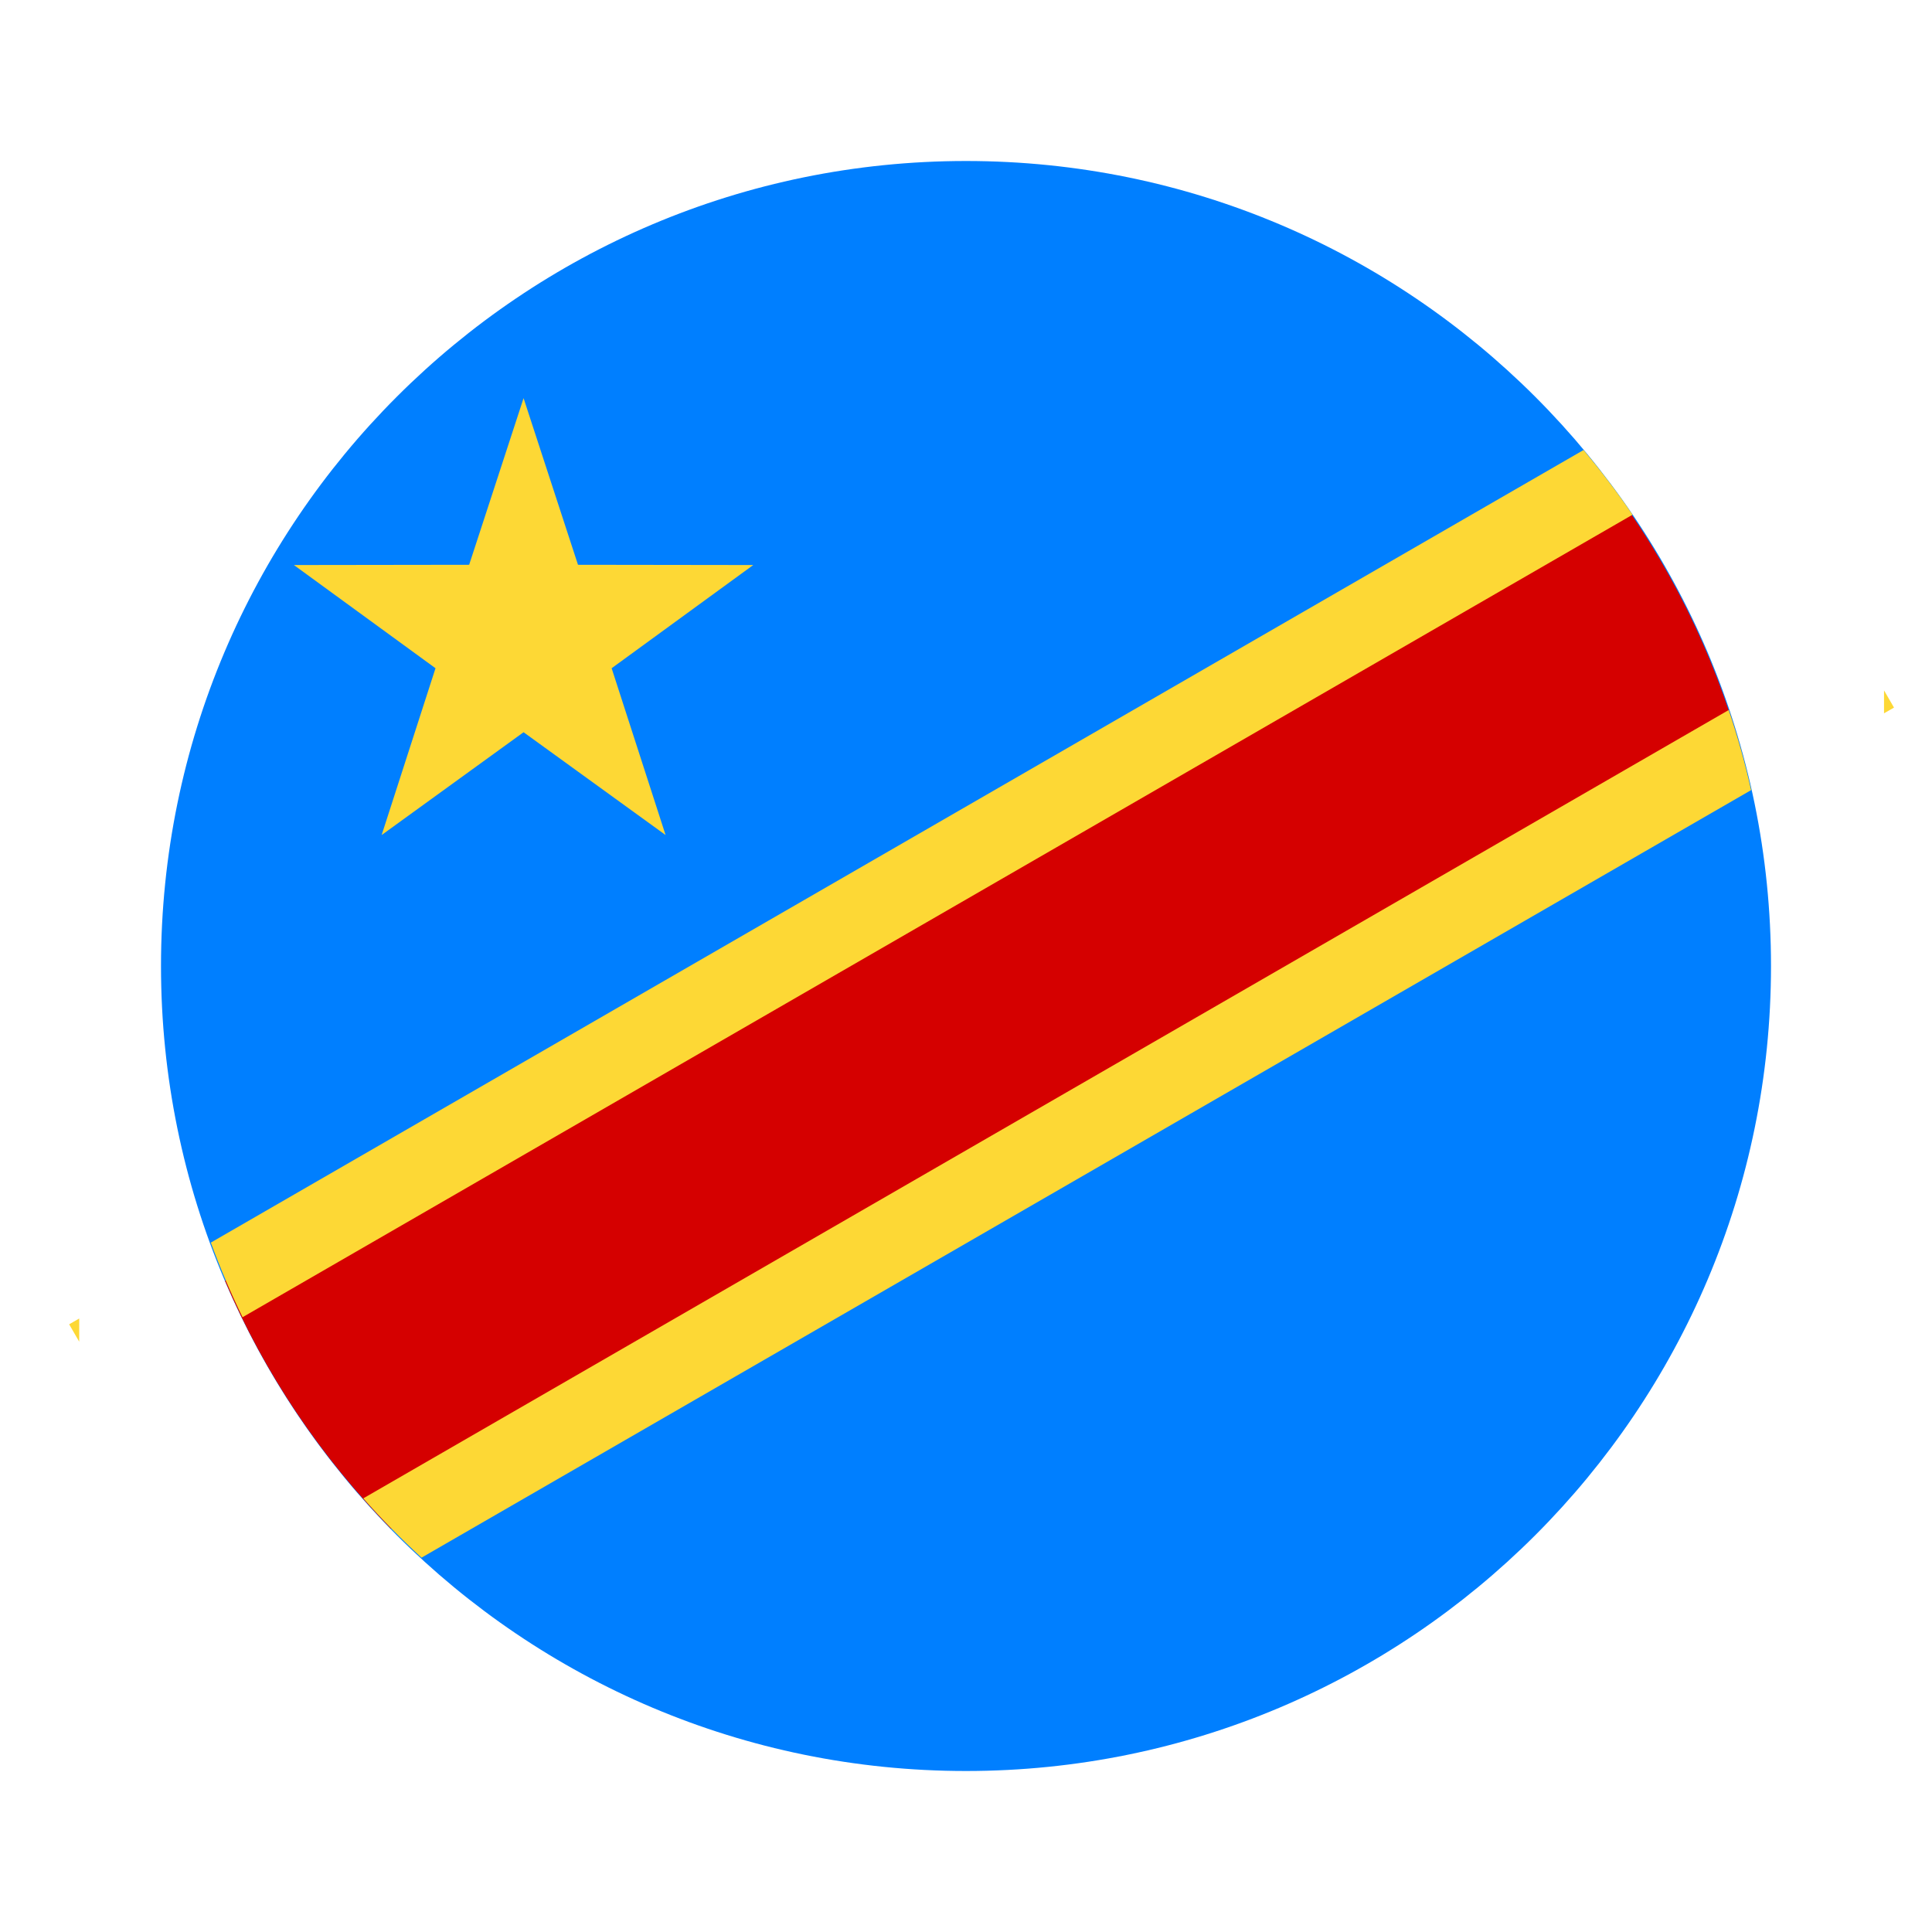
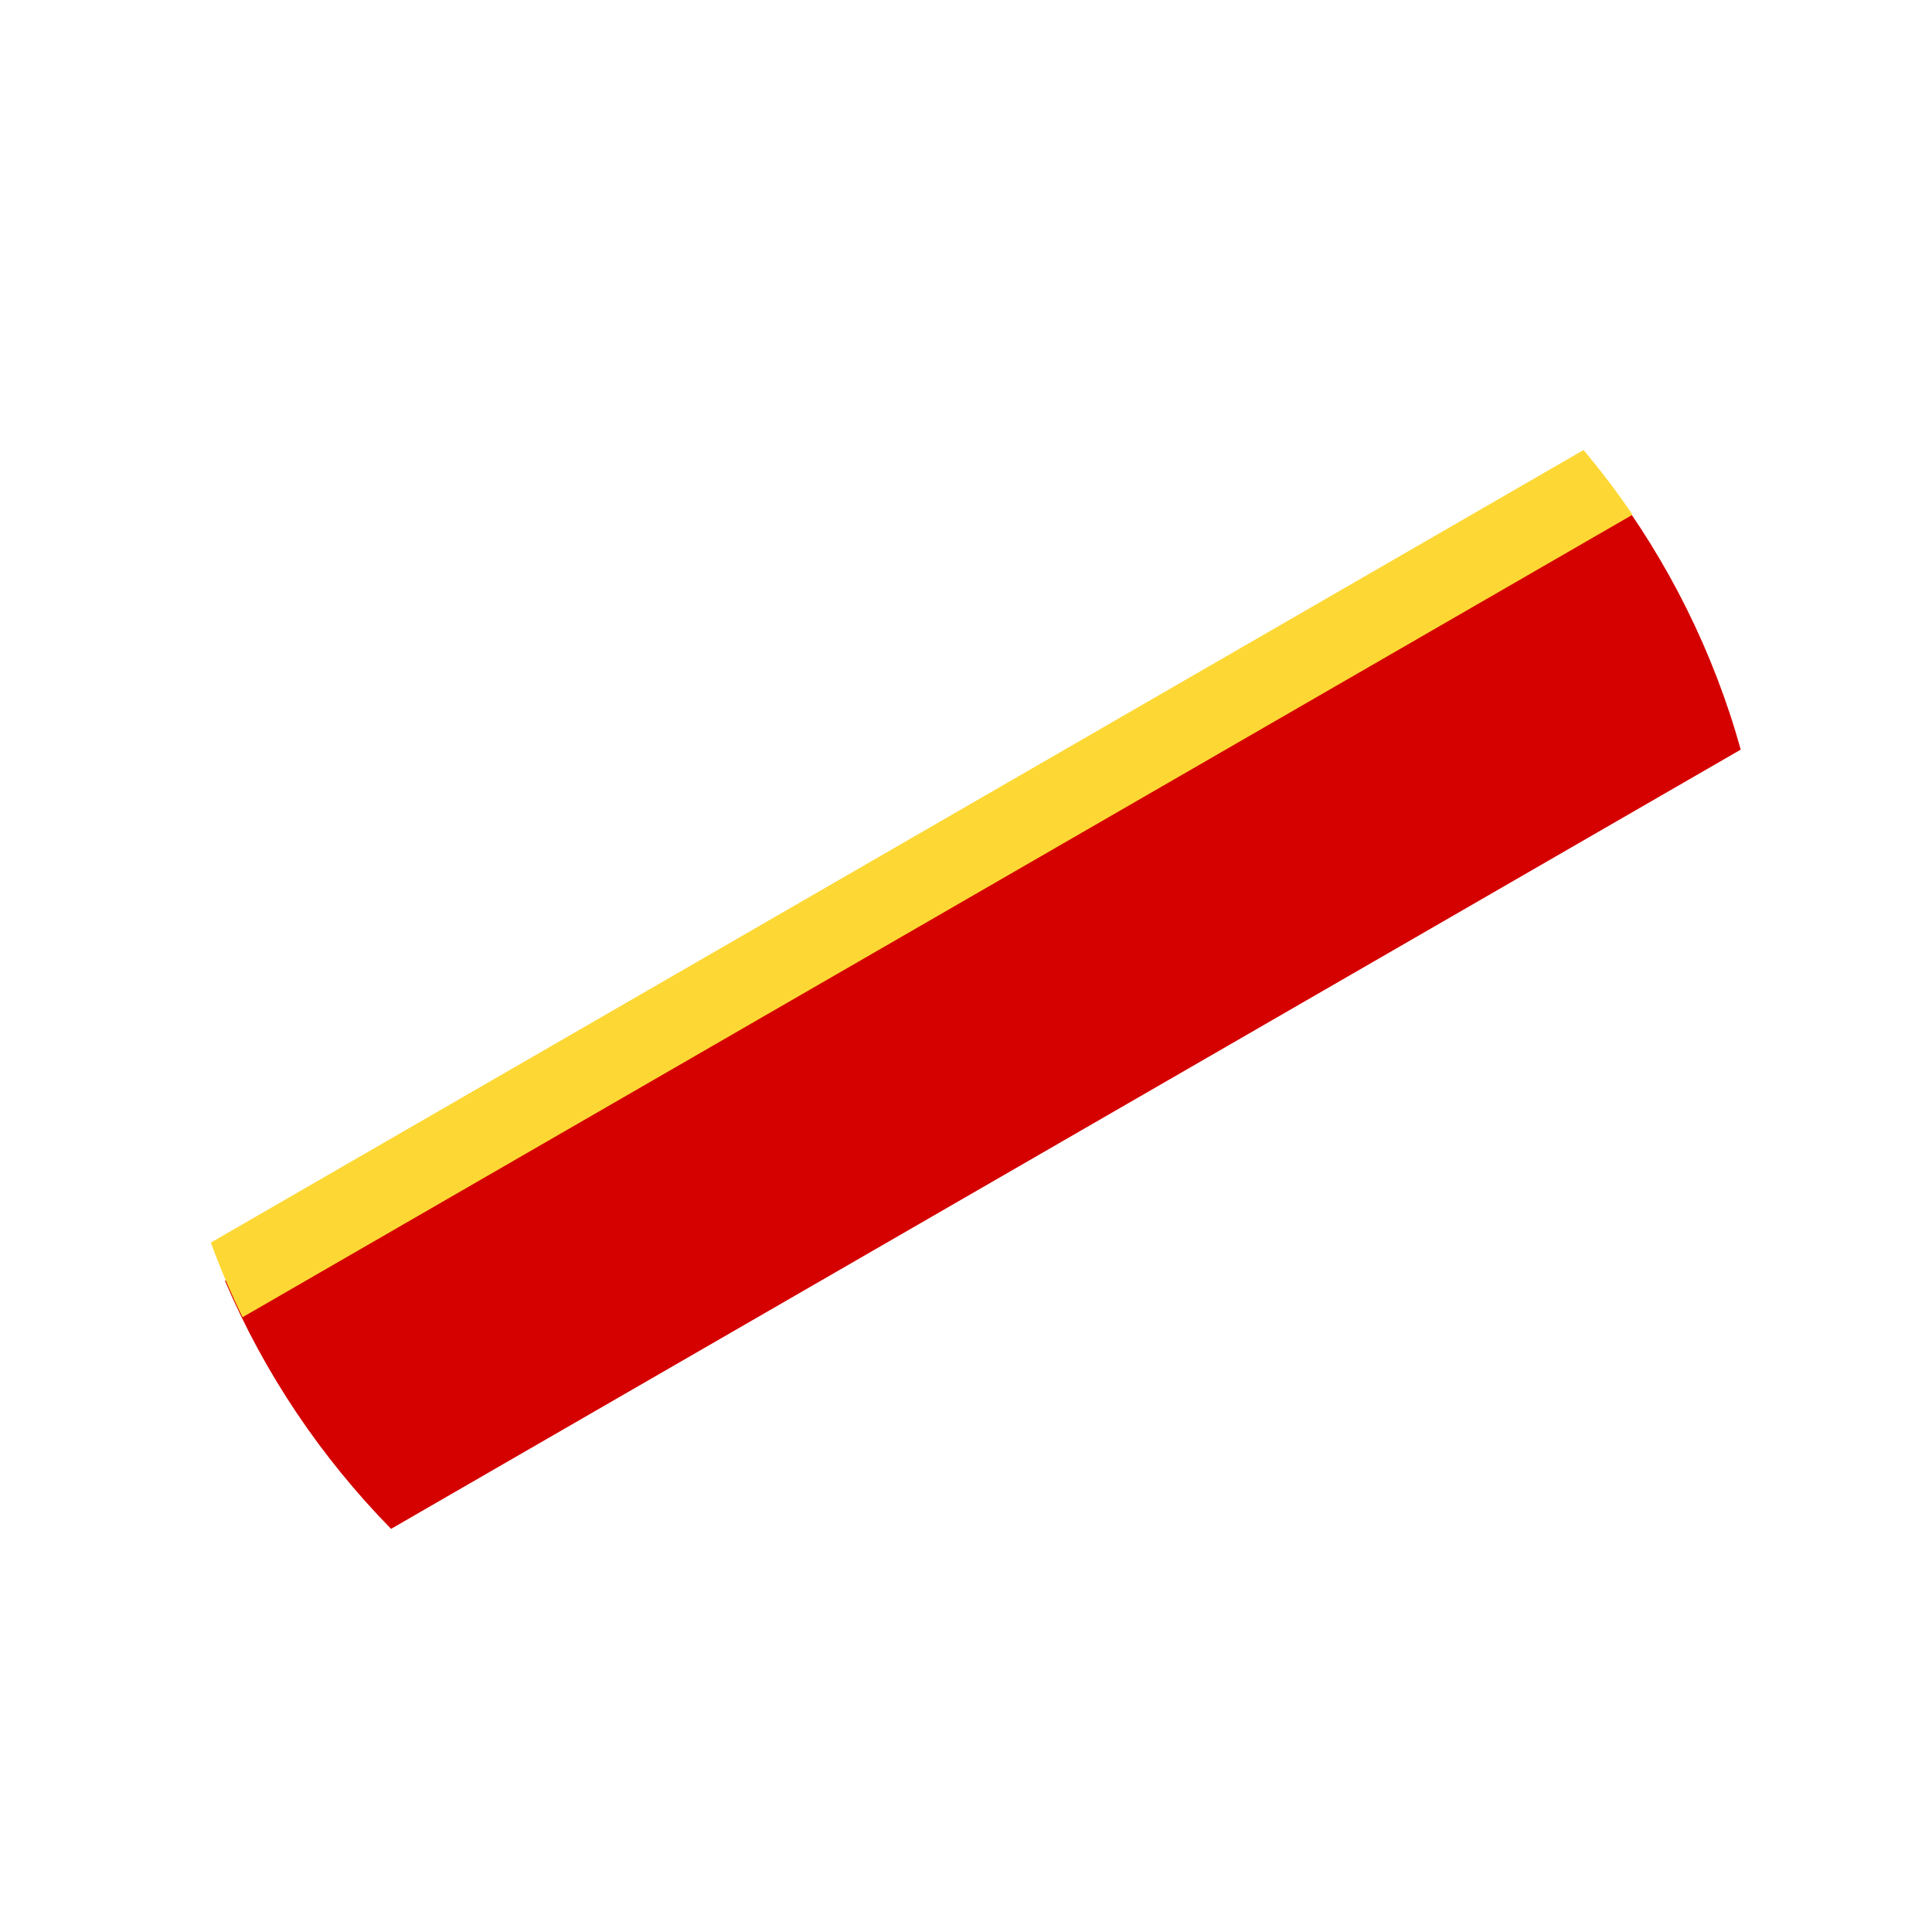
<svg xmlns="http://www.w3.org/2000/svg" width="24" height="24" viewBox="0 0 24 24" fill="none">
-   <path d="M12 22C17.523 22 22 17.523 22 12C22 6.477 17.523 2 12 2C6.477 2 2 6.477 2 12C2 17.523 6.477 22 12 22Z" fill="#007FFF" />
  <path d="M21.624 9.312C21.285 8.094 20.721 6.973 19.979 5.989L2.795 15.911C3.287 17.067 3.992 18.108 4.858 18.992L21.624 9.312Z" fill="#D50000" />
-   <path d="M6.504 4.946L7.18 7.016L9.357 7.019L7.598 8.301L8.268 10.373L6.504 9.096L4.741 10.373L5.41 8.301L3.651 7.019L5.828 7.016L6.504 4.946Z" fill="#FDD835" />
-   <path d="M4.513 18.613C4.741 18.872 4.983 19.117 5.236 19.35L21.753 9.815C21.678 9.476 21.584 9.145 21.475 8.82L4.513 18.613Z" fill="#FDD835" />
  <path d="M20.28 6.394C20.091 6.115 19.887 5.848 19.672 5.59L2.619 15.436C2.735 15.753 2.866 16.062 3.013 16.363L20.28 6.394Z" fill="#FDD835" />
-   <path d="M23.404 8.576V8.861L23.528 8.79L23.404 8.576Z" fill="#FDD835" />
-   <path d="M0.984 16.379L0.859 16.451L0.984 16.667V16.379Z" fill="#FDD835" />
</svg>